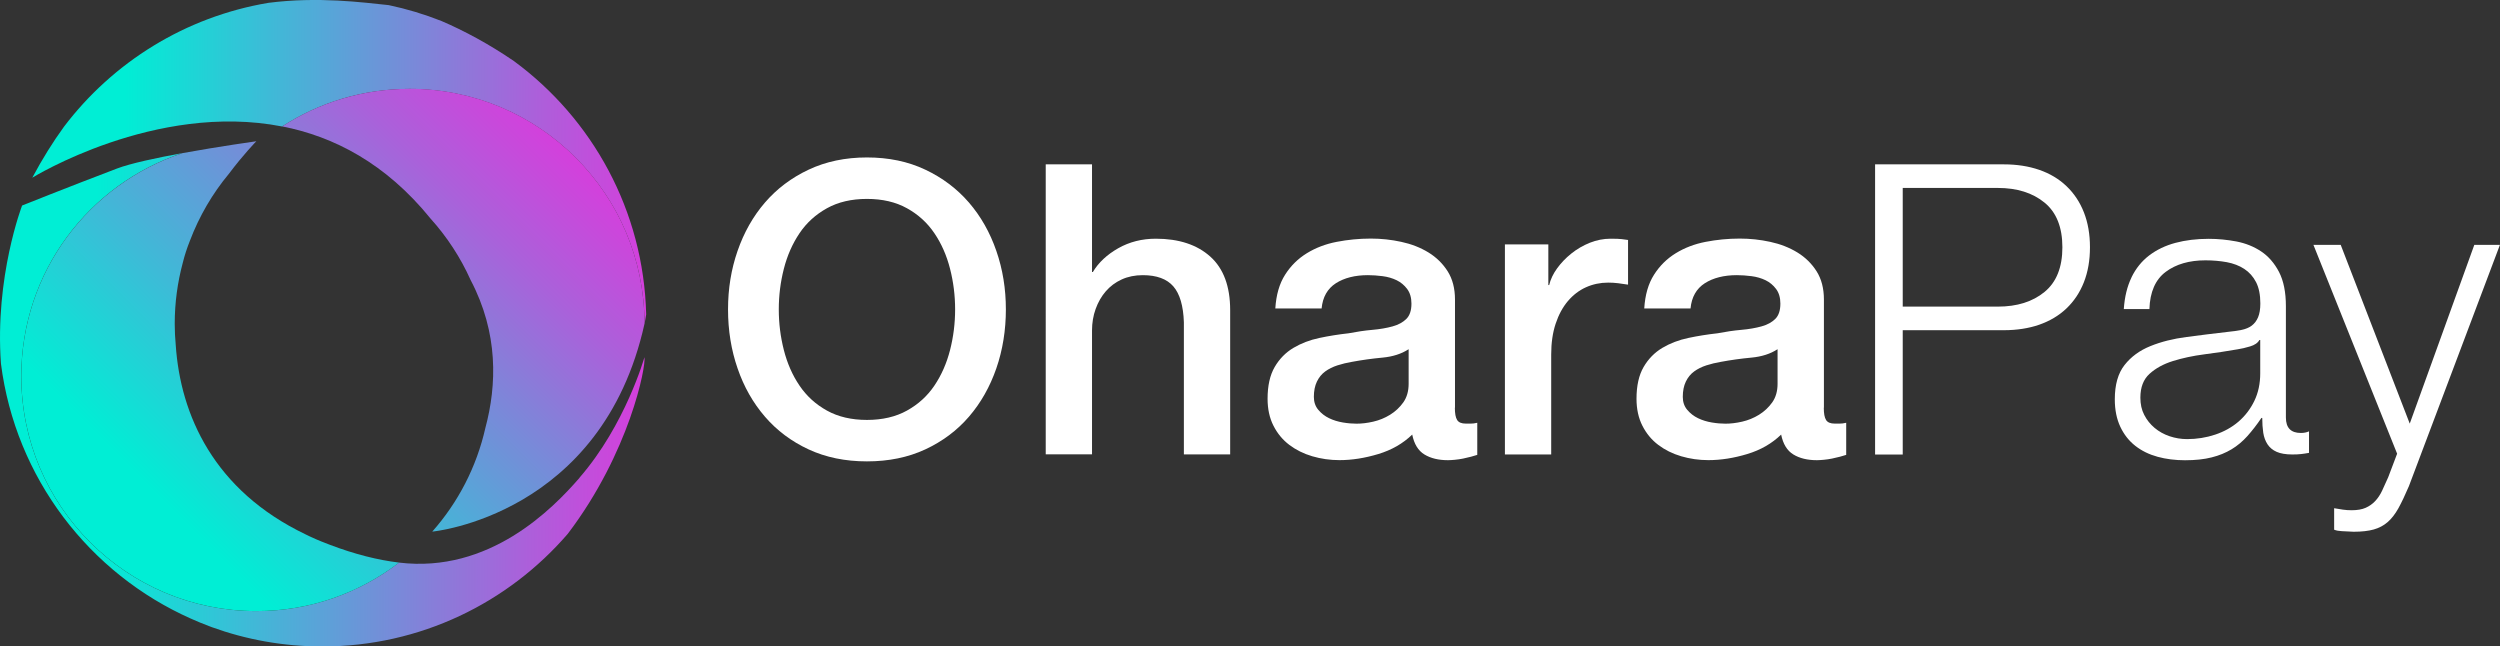
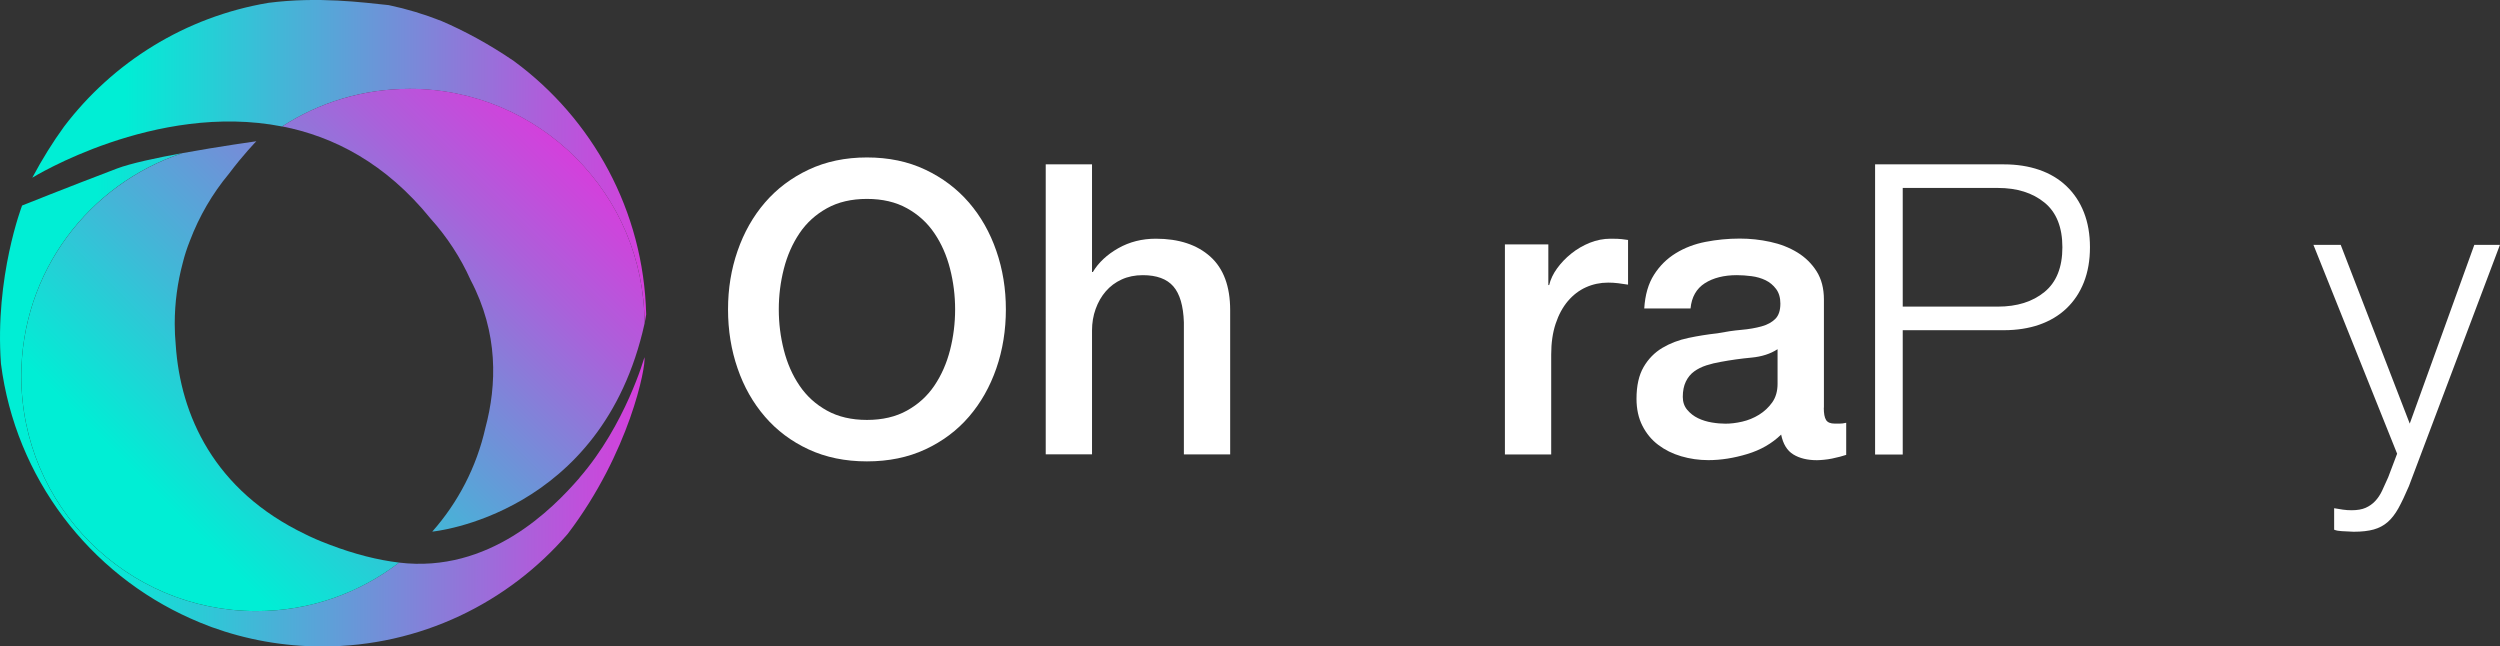
<svg xmlns="http://www.w3.org/2000/svg" xmlns:xlink="http://www.w3.org/1999/xlink" id="Layer_2" data-name="Layer 2" viewBox="0 0 419.66 108.52">
  <rect x="0" y="0" width="419.66" height="108.52" fill="#333333" stroke="none" />
  <defs>
    <style>
      .cls-1 {
        fill: url(#Degradado_sin_nombre_81-4);
      }

      .cls-2 {
        fill: url(#Degradado_sin_nombre_81-3);
      }

      .cls-3 {
        fill: url(#Degradado_sin_nombre_81-2);
      }

      .cls-4 {
        fill: #fff;
      }

      .cls-5 {
        fill: url(#Degradado_sin_nombre_81);
      }
    </style>
    <linearGradient id="Degradado_sin_nombre_81" data-name="Degradado sin nombre 81" x1="0" y1="67.11" x2="108.21" y2="67.11" gradientUnits="userSpaceOnUse">
      <stop offset=".15" stop-color="#00eed5" />
      <stop offset=".38" stop-color="#3dbbd7" />
      <stop offset=".81" stop-color="#aa61da" />
      <stop offset="1" stop-color="#d63edc" />
    </linearGradient>
    <linearGradient id="Degradado_sin_nombre_81-2" data-name="Degradado sin nombre 81" x1="5.43" y1="27.17" x2="109.05" y2="27.17" xlink:href="#Degradado_sin_nombre_81" />
    <linearGradient id="Degradado_sin_nombre_81-3" data-name="Degradado sin nombre 81" x1="22.24" y1="98.81" x2="96.23" y2="24.82" xlink:href="#Degradado_sin_nombre_81" />
    <linearGradient id="Degradado_sin_nombre_81-4" data-name="Degradado sin nombre 81" x1="12.32" y1="93.59" x2="93.53" y2="12.38" xlink:href="#Degradado_sin_nombre_81" />
  </defs>
  <g id="Layer_1-2" data-name="Layer 1">
    <g>
      <g>
        <g>
          <path class="cls-4" d="M145.53,26.43c3.64,0,6.9.68,9.79,2.05,2.89,1.36,5.33,3.21,7.33,5.52,2,2.32,3.53,5.02,4.6,8.12,1.07,3.09,1.6,6.37,1.6,9.82s-.53,6.8-1.6,9.89c-1.07,3.09-2.6,5.8-4.6,8.12-2,2.32-4.45,4.15-7.33,5.49-2.89,1.34-6.15,2.01-9.79,2.01s-6.9-.67-9.79-2.01c-2.89-1.34-5.33-3.17-7.33-5.49-2-2.32-3.54-5.02-4.6-8.12-1.07-3.09-1.6-6.39-1.6-9.89s.53-6.73,1.6-9.82c1.07-3.09,2.6-5.8,4.6-8.12,2-2.32,4.44-4.16,7.33-5.52,2.89-1.36,6.15-2.05,9.79-2.05ZM145.53,33.39c-2.59,0-4.83.52-6.72,1.57-1.89,1.05-3.42,2.44-4.6,4.19-1.18,1.75-2.06,3.74-2.63,5.97-.57,2.23-.85,4.5-.85,6.82s.28,4.59.85,6.82c.57,2.23,1.44,4.22,2.63,5.97,1.18,1.75,2.72,3.15,4.6,4.19,1.89,1.05,4.13,1.57,6.72,1.57s4.83-.52,6.72-1.57c1.89-1.05,3.42-2.44,4.6-4.19,1.18-1.75,2.06-3.74,2.63-5.97.57-2.23.85-4.5.85-6.82s-.28-4.59-.85-6.82c-.57-2.23-1.44-4.22-2.63-5.97-1.18-1.75-2.72-3.15-4.6-4.19-1.89-1.05-4.13-1.57-6.72-1.57Z" />
          <path class="cls-4" d="M175.54,27.59h7.77v18.07h.14c.95-1.59,2.38-2.92,4.26-3.99,1.89-1.07,3.99-1.6,6.31-1.6,3.86,0,6.91,1,9.14,3,2.23,2,3.34,5,3.34,9v24.21h-7.77v-22.17c-.09-2.77-.68-4.78-1.77-6.04-1.09-1.25-2.8-1.88-5.12-1.88-1.32,0-2.5.24-3.55.72-1.05.48-1.93,1.14-2.66,1.98-.73.84-1.3,1.83-1.71,2.97-.41,1.14-.61,2.34-.61,3.61v20.8h-7.77V27.59Z" />
-           <path class="cls-4" d="M244.22,68.45c0,.95.12,1.64.38,2.05.25.41.74.61,1.47.61h.82c.32,0,.68-.04,1.09-.14v5.39c-.27.09-.63.19-1.06.31-.43.11-.88.22-1.33.31-.45.09-.91.16-1.36.2-.46.04-.84.07-1.16.07-1.59,0-2.91-.32-3.96-.96-1.05-.64-1.73-1.75-2.05-3.34-1.55,1.5-3.44,2.59-5.7,3.27-2.25.68-4.42,1.02-6.51,1.02-1.59,0-3.11-.22-4.57-.65-1.46-.43-2.74-1.07-3.85-1.91-1.11-.84-2-1.91-2.66-3.21-.66-1.3-.99-2.81-.99-4.54,0-2.18.4-3.96,1.19-5.32.79-1.36,1.84-2.43,3.14-3.21,1.3-.77,2.75-1.33,4.37-1.67,1.61-.34,3.24-.6,4.88-.78,1.41-.27,2.75-.47,4.02-.58,1.27-.11,2.4-.31,3.38-.58.98-.27,1.75-.69,2.32-1.26s.85-1.42.85-2.56c0-1-.24-1.82-.72-2.46-.48-.64-1.07-1.13-1.77-1.47-.71-.34-1.49-.57-2.35-.68-.86-.11-1.68-.17-2.46-.17-2.18,0-3.98.46-5.39,1.36-1.41.91-2.21,2.32-2.39,4.23h-7.77c.14-2.27.68-4.16,1.64-5.66.95-1.5,2.17-2.7,3.65-3.61,1.48-.91,3.15-1.55,5.01-1.91,1.86-.36,3.77-.55,5.73-.55,1.73,0,3.43.18,5.12.55,1.68.36,3.19.95,4.54,1.77,1.34.82,2.42,1.88,3.24,3.17.82,1.3,1.23,2.88,1.23,4.74v18.14ZM236.44,58.63c-1.18.77-2.64,1.24-4.36,1.4-1.73.16-3.46.4-5.18.72-.82.14-1.61.33-2.39.58-.77.25-1.46.59-2.05,1.02-.59.43-1.06,1-1.4,1.71-.34.71-.51,1.56-.51,2.56,0,.86.25,1.59.75,2.18.5.59,1.1,1.06,1.81,1.4.7.34,1.48.58,2.32.72.84.14,1.6.2,2.29.2.86,0,1.8-.11,2.8-.34,1-.23,1.94-.61,2.83-1.16.89-.55,1.62-1.24,2.22-2.08.59-.84.89-1.88.89-3.1v-5.8Z" />
          <path class="cls-4" d="M252.61,41.03h7.3v6.82h.14c.23-.96.67-1.89,1.33-2.8.66-.91,1.45-1.74,2.39-2.49.93-.75,1.97-1.35,3.1-1.81,1.14-.45,2.3-.68,3.48-.68.91,0,1.53.02,1.88.07.34.05.69.09,1.06.14v7.5c-.55-.09-1.1-.17-1.67-.24-.57-.07-1.12-.1-1.67-.1-1.32,0-2.56.26-3.72.78-1.16.52-2.17,1.3-3.04,2.32-.86,1.02-1.55,2.28-2.05,3.79-.5,1.5-.75,3.23-.75,5.18v16.78h-7.77v-35.26Z" />
          <path class="cls-4" d="M306.15,68.45c0,.95.12,1.64.38,2.05.25.41.74.61,1.47.61h.82c.32,0,.68-.04,1.09-.14v5.39c-.27.09-.63.19-1.06.31-.43.11-.88.22-1.33.31-.45.09-.91.16-1.36.2-.46.04-.84.07-1.16.07-1.59,0-2.91-.32-3.96-.96-1.05-.64-1.73-1.75-2.05-3.34-1.55,1.5-3.44,2.59-5.7,3.27-2.25.68-4.42,1.02-6.51,1.02-1.59,0-3.11-.22-4.57-.65-1.46-.43-2.74-1.07-3.85-1.91-1.11-.84-2-1.91-2.66-3.21-.66-1.3-.99-2.81-.99-4.54,0-2.18.4-3.96,1.19-5.32.79-1.36,1.84-2.43,3.14-3.21,1.3-.77,2.75-1.33,4.37-1.67,1.61-.34,3.24-.6,4.88-.78,1.41-.27,2.75-.47,4.02-.58,1.27-.11,2.4-.31,3.38-.58.98-.27,1.75-.69,2.32-1.26s.85-1.42.85-2.56c0-1-.24-1.82-.72-2.46-.48-.64-1.07-1.13-1.77-1.47-.71-.34-1.49-.57-2.35-.68-.86-.11-1.68-.17-2.46-.17-2.18,0-3.98.46-5.39,1.36-1.41.91-2.21,2.32-2.39,4.23h-7.77c.14-2.27.68-4.16,1.64-5.66.95-1.5,2.17-2.7,3.65-3.61,1.48-.91,3.15-1.55,5.01-1.91,1.86-.36,3.77-.55,5.73-.55,1.73,0,3.43.18,5.12.55,1.68.36,3.19.95,4.54,1.77,1.34.82,2.42,1.88,3.24,3.17.82,1.3,1.23,2.88,1.23,4.74v18.14ZM298.37,58.63c-1.18.77-2.64,1.24-4.36,1.4-1.73.16-3.46.4-5.18.72-.82.14-1.61.33-2.39.58-.77.25-1.46.59-2.05,1.02-.59.43-1.06,1-1.4,1.71-.34.71-.51,1.56-.51,2.56,0,.86.25,1.59.75,2.18.5.59,1.1,1.06,1.81,1.4.7.34,1.48.58,2.32.72.84.14,1.6.2,2.29.2.86,0,1.8-.11,2.8-.34,1-.23,1.94-.61,2.83-1.16.89-.55,1.62-1.24,2.22-2.08.59-.84.89-1.88.89-3.1v-5.8Z" />
        </g>
        <g>
          <path class="cls-4" d="M336.38,27.59c2.18,0,4.16.31,5.93.92,1.77.61,3.3,1.52,4.57,2.73,1.27,1.21,2.25,2.67,2.93,4.4.68,1.73,1.02,3.68,1.02,5.87s-.34,4.14-1.02,5.87c-.68,1.73-1.66,3.19-2.93,4.4-1.27,1.21-2.8,2.11-4.57,2.73-1.77.61-3.75.92-5.93.92h-16.98v20.87h-4.64V27.59h21.62ZM335.36,51.47c3.23,0,5.84-.82,7.84-2.46,2-1.64,3-4.14,3-7.5s-1-5.87-3-7.5c-2-1.64-4.62-2.46-7.84-2.46h-15.96v19.92h15.96Z" />
-           <path class="cls-4" d="M357.8,46.56c.73-1.5,1.72-2.73,2.97-3.68,1.25-.95,2.72-1.66,4.4-2.11,1.68-.45,3.55-.68,5.59-.68,1.54,0,3.09.15,4.64.44,1.54.3,2.93.85,4.16,1.67,1.23.82,2.23,1.97,3,3.44.77,1.48,1.16,3.4,1.16,5.76v18.69c0,1.73.84,2.59,2.52,2.59.5,0,.95-.09,1.36-.27v3.61c-.5.09-.94.16-1.33.2-.39.05-.88.07-1.47.07-1.09,0-1.97-.15-2.63-.44-.66-.29-1.17-.72-1.53-1.26-.36-.55-.6-1.19-.72-1.94-.11-.75-.17-1.58-.17-2.49h-.14c-.77,1.14-1.56,2.15-2.35,3.04-.8.89-1.68,1.63-2.66,2.22-.98.59-2.09,1.05-3.34,1.36-1.25.32-2.74.48-4.47.48-1.64,0-3.17-.19-4.6-.58s-2.68-1-3.75-1.84c-1.07-.84-1.91-1.91-2.52-3.21-.61-1.3-.92-2.83-.92-4.6,0-2.46.55-4.38,1.64-5.76,1.09-1.39,2.53-2.44,4.33-3.17,1.8-.73,3.82-1.24,6.07-1.53,2.25-.3,4.54-.58,6.85-.85.91-.09,1.71-.2,2.39-.34.68-.14,1.25-.38,1.71-.72.45-.34.81-.81,1.06-1.4.25-.59.38-1.36.38-2.32,0-1.45-.24-2.65-.72-3.58-.48-.93-1.14-1.67-1.98-2.22-.84-.55-1.82-.92-2.93-1.13-1.11-.2-2.31-.31-3.58-.31-2.73,0-4.96.65-6.68,1.94-1.73,1.3-2.64,3.38-2.73,6.24h-4.3c.14-2.05.57-3.82,1.3-5.32ZM379.28,57.06c-.27.5-.8.86-1.57,1.09-.77.23-1.46.39-2.05.48-1.82.32-3.69.6-5.63.85-1.93.25-3.69.63-5.29,1.13-1.59.5-2.9,1.22-3.92,2.15-1.02.93-1.53,2.26-1.53,3.99,0,1.09.21,2.06.65,2.9.43.84,1.01,1.57,1.74,2.18.73.61,1.57,1.08,2.52,1.4.96.32,1.93.48,2.93.48,1.64,0,3.21-.25,4.71-.75,1.5-.5,2.81-1.23,3.92-2.18,1.11-.96,2-2.11,2.66-3.48.66-1.36.99-2.91.99-4.64v-5.59h-.14Z" />
          <path class="cls-4" d="M392.92,41.1l11.59,30.01,10.84-30.01h4.3l-15.28,40.51c-.64,1.5-1.23,2.74-1.77,3.72-.55.98-1.15,1.75-1.81,2.32-.66.57-1.43.98-2.32,1.23-.89.25-2.01.38-3.38.38-.86-.05-1.53-.08-2.01-.1-.48-.02-.9-.1-1.26-.24v-3.61c.5.09.99.17,1.47.24.48.07.97.1,1.47.1.96,0,1.74-.14,2.35-.41s1.15-.65,1.6-1.13c.45-.48.84-1.06,1.16-1.74.32-.68.66-1.43,1.02-2.25l1.5-3.96-14.05-35.06h4.57Z" />
        </g>
      </g>
      <g>
        <path class="cls-5" d="M97.28,80.21c-4.56,5.26-15.15,16.05-30.29,14.23-6.65,5.1-14.96,8.14-23.98,8.14-21.78,0-39.44-17.66-39.44-39.44,0-17.45,11.34-32.25,27.06-37.44-4.34.79-8.7,1.72-10.99,2.59-8.57,3.26-15.93,6.21-15.93,6.21,0,0-4.61,11.97-3.55,26.54,2.44,19.19,14.87,35.26,31.92,42.82.5.22,1,.43,1.51.65,0,0,0,0,0,0,.65.27,1.3.52,1.94.76,5.79,2.1,12.05,3.25,18.57,3.25,16.48,0,31.23-7.34,41.21-18.91,10.39-13.68,13.16-28.13,12.87-29.65,0,0-3.15,11.3-10.91,20.24Z" />
        <path class="cls-3" d="M47.36,21.23c6.16-3.99,13.5-6.31,21.39-6.31,21.78,0,39.44,17.66,39.44,39.44.12-.53.19-1.05.28-1.58-.42-17.45-9.06-32.86-22.19-42.52-4.22-2.89-8.47-5.15-12.19-6.74-2.84-1.12-5.79-2.02-8.84-2.66h0c-4.4-.45-11.77-1.46-20.21-.38C31.08,2.83,18.94,10.46,10.74,21.27c-1.85,2.55-3.63,5.39-5.32,8.56,0,0,20.65-12.77,41.93-8.6Z" />
        <path class="cls-2" d="M68.75,14.91c-7.89,0-15.23,2.32-21.39,6.31,8.65,1.69,17.4,6.19,24.92,15.48,2.75,3.05,5.03,6.53,6.73,10.33,4.67,8.88,4.4,17.6,2.47,24.79-1.48,6.58-4.6,12.54-8.92,17.42h0s28.5-2.66,35.63-34.9c0-21.78-17.66-39.44-39.44-39.44Z" />
        <path class="cls-1" d="M54.11,90.96s0,0,0,0h0c-.73-.29-1.44-.6-2.14-.93-.03-.01-.06-.03-.09-.04-.21-.1-.41-.2-.61-.3-15.37-7.37-20.98-20.02-21.77-31.77-.11-1.18-.17-2.37-.17-3.57,0-3.53.47-6.94,1.34-10.19.31-1.27.72-2.52,1.21-3.75,1.56-4.11,3.77-7.9,6.53-11.22,2.51-3.34,4.62-5.48,4.62-5.48,0,0-6.17.86-12.38,1.99C14.92,30.89,3.58,45.68,3.58,63.14c0,21.78,17.66,39.44,39.44,39.44,9.02,0,17.33-3.04,23.98-8.14-3.58-.43-7.45-1.4-11.63-2.99-.42-.15-.84-.32-1.25-.49Z" />
      </g>
    </g>
  </g>
</svg>